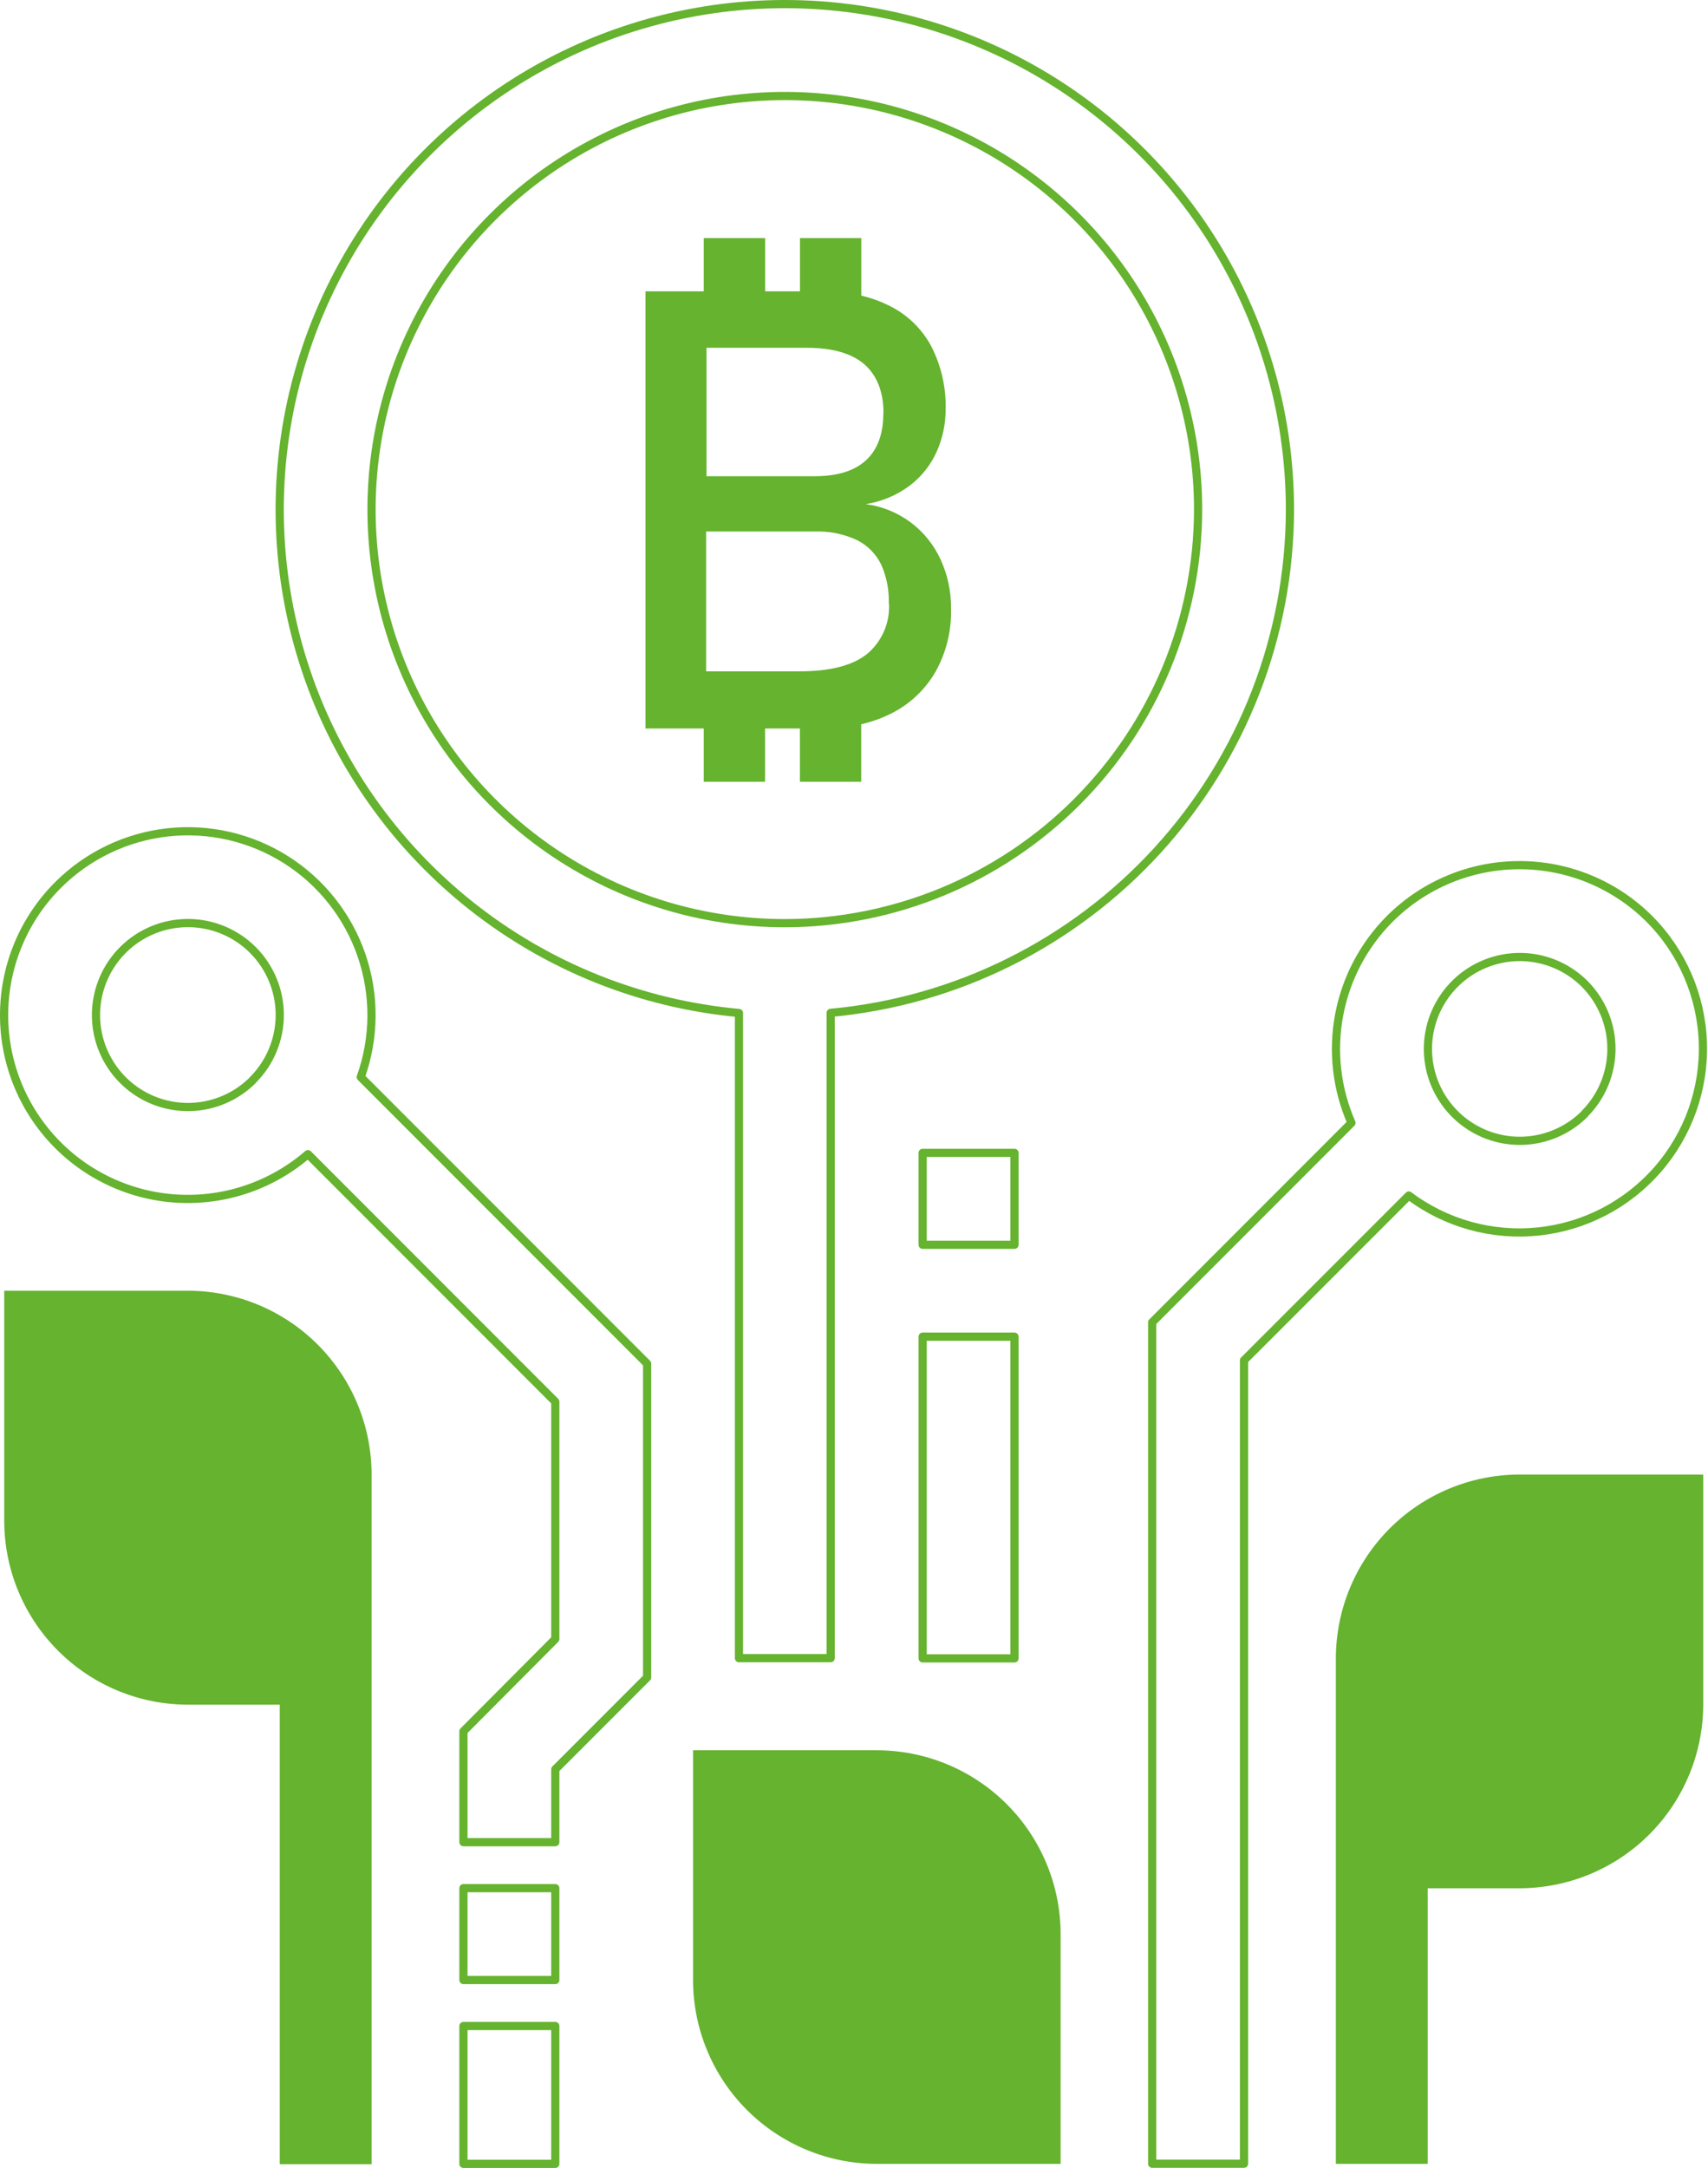
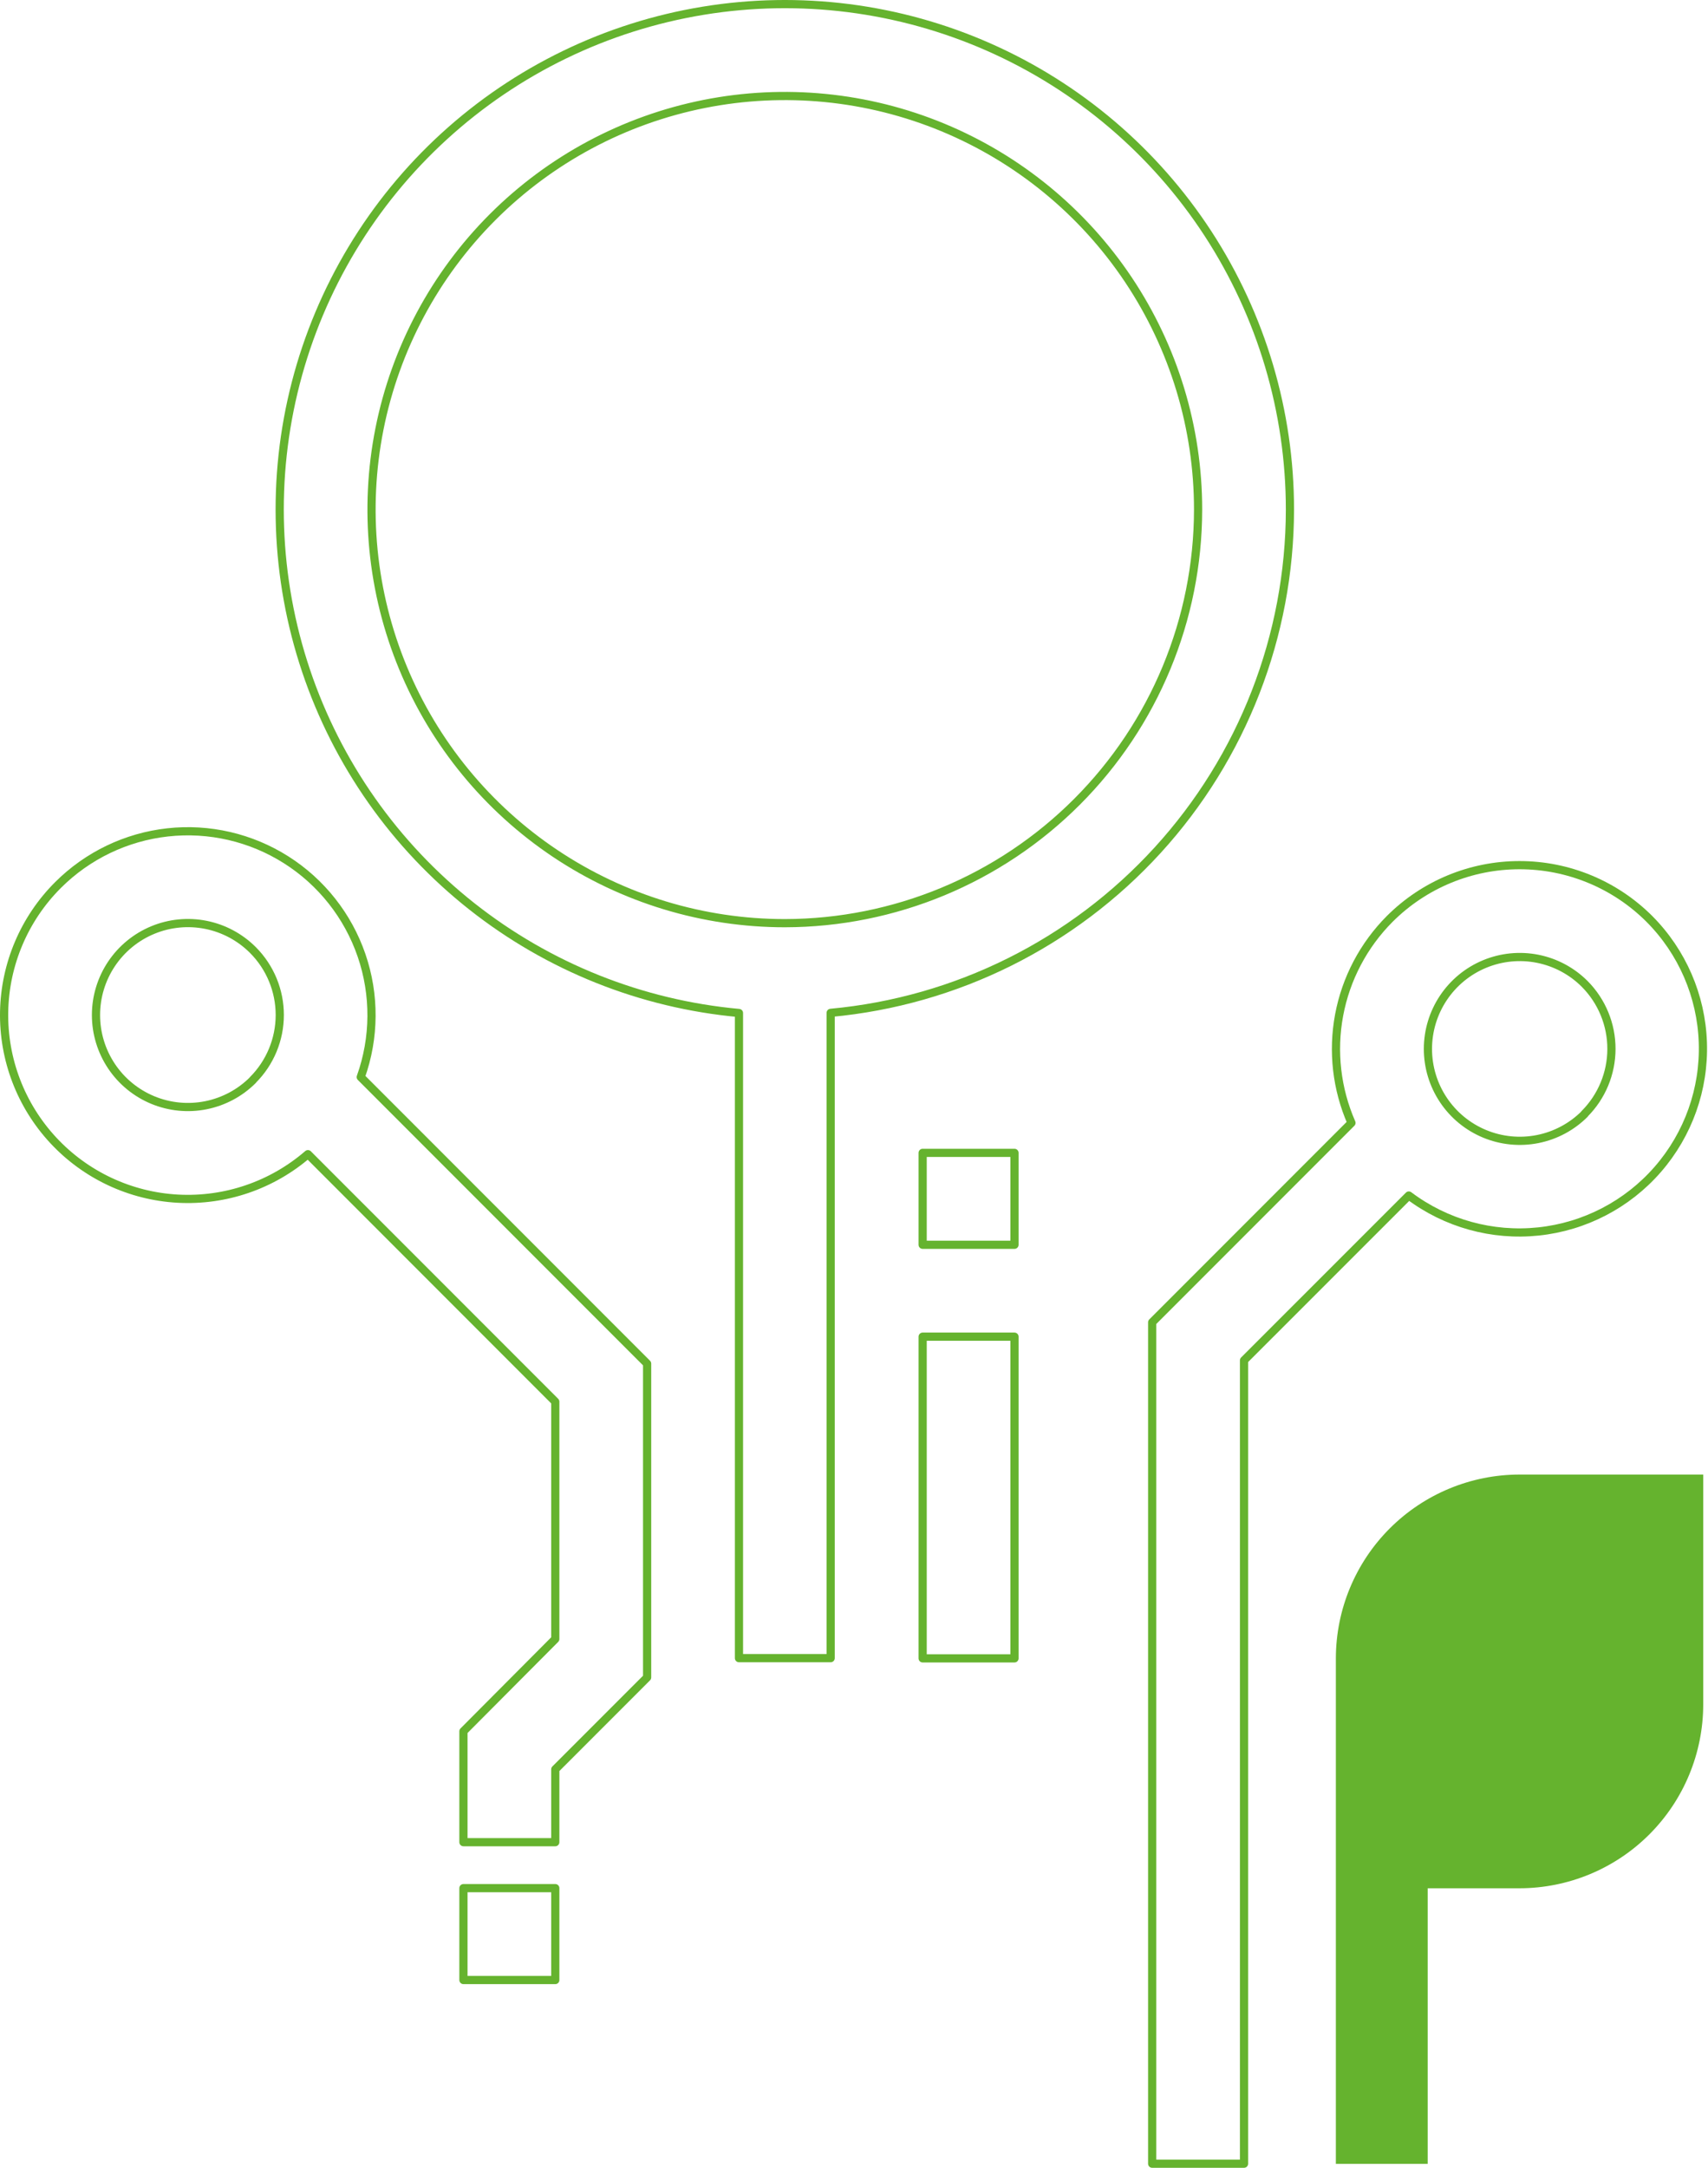
<svg xmlns="http://www.w3.org/2000/svg" width="417" height="529" viewBox="0 0 417 529" fill="none">
  <path d="M402.693 224.191C394.282 215.789 382.879 211.069 370.99 211.069C359.1 211.069 347.698 215.789 339.286 224.191C332.91 230.586 328.609 238.754 326.944 247.63C325.279 256.505 326.327 265.677 329.952 273.948L281.299 322.601V527.878H303.722V331.882L343.953 291.669C353.015 298.49 364.325 301.624 375.606 300.439C386.886 299.254 397.299 293.839 404.746 285.284C412.193 276.729 416.122 265.669 415.741 254.333C415.361 242.997 410.698 232.226 402.693 224.191ZM386.903 271.755C383.767 274.892 379.772 277.028 375.422 277.894C371.073 278.76 366.564 278.317 362.466 276.62C358.368 274.923 354.866 272.049 352.402 268.361C349.937 264.674 348.622 260.338 348.622 255.903C348.622 251.468 349.937 247.133 352.402 243.445C354.866 239.757 358.368 236.883 362.466 235.187C366.564 233.49 371.073 233.046 375.422 233.912C379.772 234.778 383.767 236.914 386.903 240.051C391.09 244.268 393.436 249.972 393.426 255.914C393.417 261.856 391.052 267.553 386.85 271.755H386.903Z" stroke="#65B32E" stroke-width="2" stroke-linejoin="round" />
  <path d="M88.076 262.771C91.511 253.182 91.579 242.708 88.269 233.074C84.959 223.441 78.468 215.221 69.864 209.768C61.26 204.316 51.055 201.954 40.931 203.074C30.806 204.193 21.364 208.726 14.158 215.926V215.926C5.939 224.133 1.224 235.21 1.008 246.824C0.791 258.437 5.089 269.682 12.997 278.19C20.905 286.698 31.806 291.806 43.404 292.438C55.003 293.071 66.394 289.178 75.18 281.58L135.57 341.97V399.868L113.147 422.379V449.433H135.57V431.66L157.993 409.237V332.688L88.076 262.771ZM61.758 263.491C58.621 266.633 54.623 268.775 50.269 269.644C45.915 270.514 41.401 270.072 37.298 268.375C33.195 266.678 29.687 263.802 27.22 260.11C24.752 256.419 23.435 252.079 23.435 247.639C23.435 243.199 24.752 238.858 27.22 235.167C29.687 231.476 33.195 228.6 37.298 226.903C41.401 225.205 45.915 224.764 50.269 225.633C54.623 226.502 58.621 228.644 61.758 231.787C65.957 235.996 68.311 241.701 68.305 247.646C68.298 253.591 65.931 259.291 61.723 263.491H61.758Z" stroke="#65B32E" stroke-width="2" stroke-linejoin="round" />
-   <path d="M135.57 494.279H113.147V527.913H135.57V494.279Z" stroke="#65B32E" stroke-width="2" stroke-linejoin="round" />
  <path d="M247.683 281.264H225.26V303.687H247.683V281.264Z" stroke="#65B32E" stroke-width="2" stroke-linejoin="round" />
  <path d="M135.57 460.645H113.147V483.068H135.57V460.645Z" stroke="#65B32E" stroke-width="2" stroke-linejoin="round" />
  <path d="M370.99 359.743C359.109 359.757 347.719 364.479 339.313 372.874C330.908 381.27 326.172 392.655 326.145 404.535V438.222V527.912H348.567V460.679H370.99C382.879 460.665 394.278 455.936 402.685 447.529C411.092 439.122 415.821 427.724 415.835 415.834V359.743H370.99Z" fill="#65B32E" />
-   <path d="M214.049 427.011H169.204V483.068C169.218 494.957 173.947 506.356 182.354 514.763C190.761 523.17 202.16 527.899 214.049 527.913H258.947V471.857C258.933 459.958 254.197 448.552 245.778 440.143C237.36 431.735 225.948 427.011 214.049 427.011Z" fill="#65B32E" />
-   <path d="M45.88 314.898H1.035V371.042C1.049 382.931 5.778 394.33 14.185 402.737C22.592 411.144 33.99 415.873 45.88 415.887H68.302V528H90.725V359.743C90.711 347.853 85.982 336.455 77.575 328.048C69.168 319.641 57.769 314.912 45.88 314.898Z" fill="#65B32E" />
  <path d="M314.933 124.324C314.933 100.41 307.98 77.012 294.921 56.978C281.862 36.945 263.259 21.14 241.379 11.489C219.499 1.838 195.285 -1.243 171.685 2.62C148.085 6.484 126.118 17.125 108.457 33.249C90.797 49.373 78.205 70.284 72.215 93.436C66.226 116.588 67.097 140.982 74.722 163.648C82.347 186.314 96.398 206.273 115.164 221.097C133.929 235.921 156.6 244.969 180.415 247.139V404.536H202.803V247.104C233.427 244.281 261.896 230.13 282.635 207.42C303.375 184.711 314.892 155.079 314.933 124.324ZM191.626 225.226C171.669 225.229 152.159 219.314 135.564 208.229C118.968 197.144 106.033 181.386 98.393 162.949C90.753 144.512 88.753 124.224 92.644 104.65C96.535 85.076 106.144 67.095 120.254 52.982C134.365 38.869 152.344 29.257 171.917 25.363C191.491 21.468 211.78 23.465 230.218 31.101C248.656 38.738 264.416 51.671 275.504 68.264C286.592 84.858 292.51 104.367 292.51 124.324C292.478 151.072 281.839 176.715 262.927 195.63C244.015 214.545 218.374 225.188 191.626 225.226Z" stroke="#65B32E" stroke-width="2" stroke-linejoin="round" />
  <path d="M247.683 326.109H225.26V404.588H247.683V326.109Z" stroke="#65B32E" stroke-width="2" stroke-linejoin="round" />
-   <path d="M229.699 136.64C228.064 132.989 225.52 129.817 222.31 127.427C219.101 125.038 215.332 123.51 211.365 122.99C215.295 122.378 219.013 120.805 222.19 118.411C225.006 116.259 227.237 113.436 228.682 110.2C230.133 106.955 230.88 103.439 230.875 99.884C231.007 94.537 229.8 89.242 227.366 84.479C225.039 80.141 221.396 76.652 216.962 74.513C214.835 73.459 212.591 72.659 210.277 72.127V58.091H195.311V71.075H186.802V58.091H171.818V71.075H157.589V177.731H171.818V190.732H186.784V177.731H195.294V190.732H210.26V176.696C212.751 176.131 215.166 175.271 217.453 174.134C222.026 171.887 225.83 168.333 228.384 163.923C230.993 159.273 232.308 154.008 232.191 148.676V148.378C232.227 144.331 231.376 140.324 229.699 136.64ZM215.663 100.778C215.663 105.855 214.254 109.691 211.435 112.288C208.616 114.885 204.446 116.183 198.925 116.183H172.485V84.847H196.908C203.171 84.847 207.873 86.181 210.944 88.813C214.014 91.444 215.699 95.445 215.699 100.778H215.663ZM217.05 147.273C217.168 149.573 216.755 151.87 215.843 153.985C214.93 156.1 213.542 157.975 211.786 159.467C208.277 162.344 202.75 163.783 195.206 163.783H172.397V129.675H198.873C202.44 129.541 205.988 130.257 209.224 131.763C211.803 133.048 213.883 135.152 215.137 137.746C216.448 140.672 217.084 143.857 216.997 147.062L217.05 147.273Z" fill="#65B32E" />
</svg>